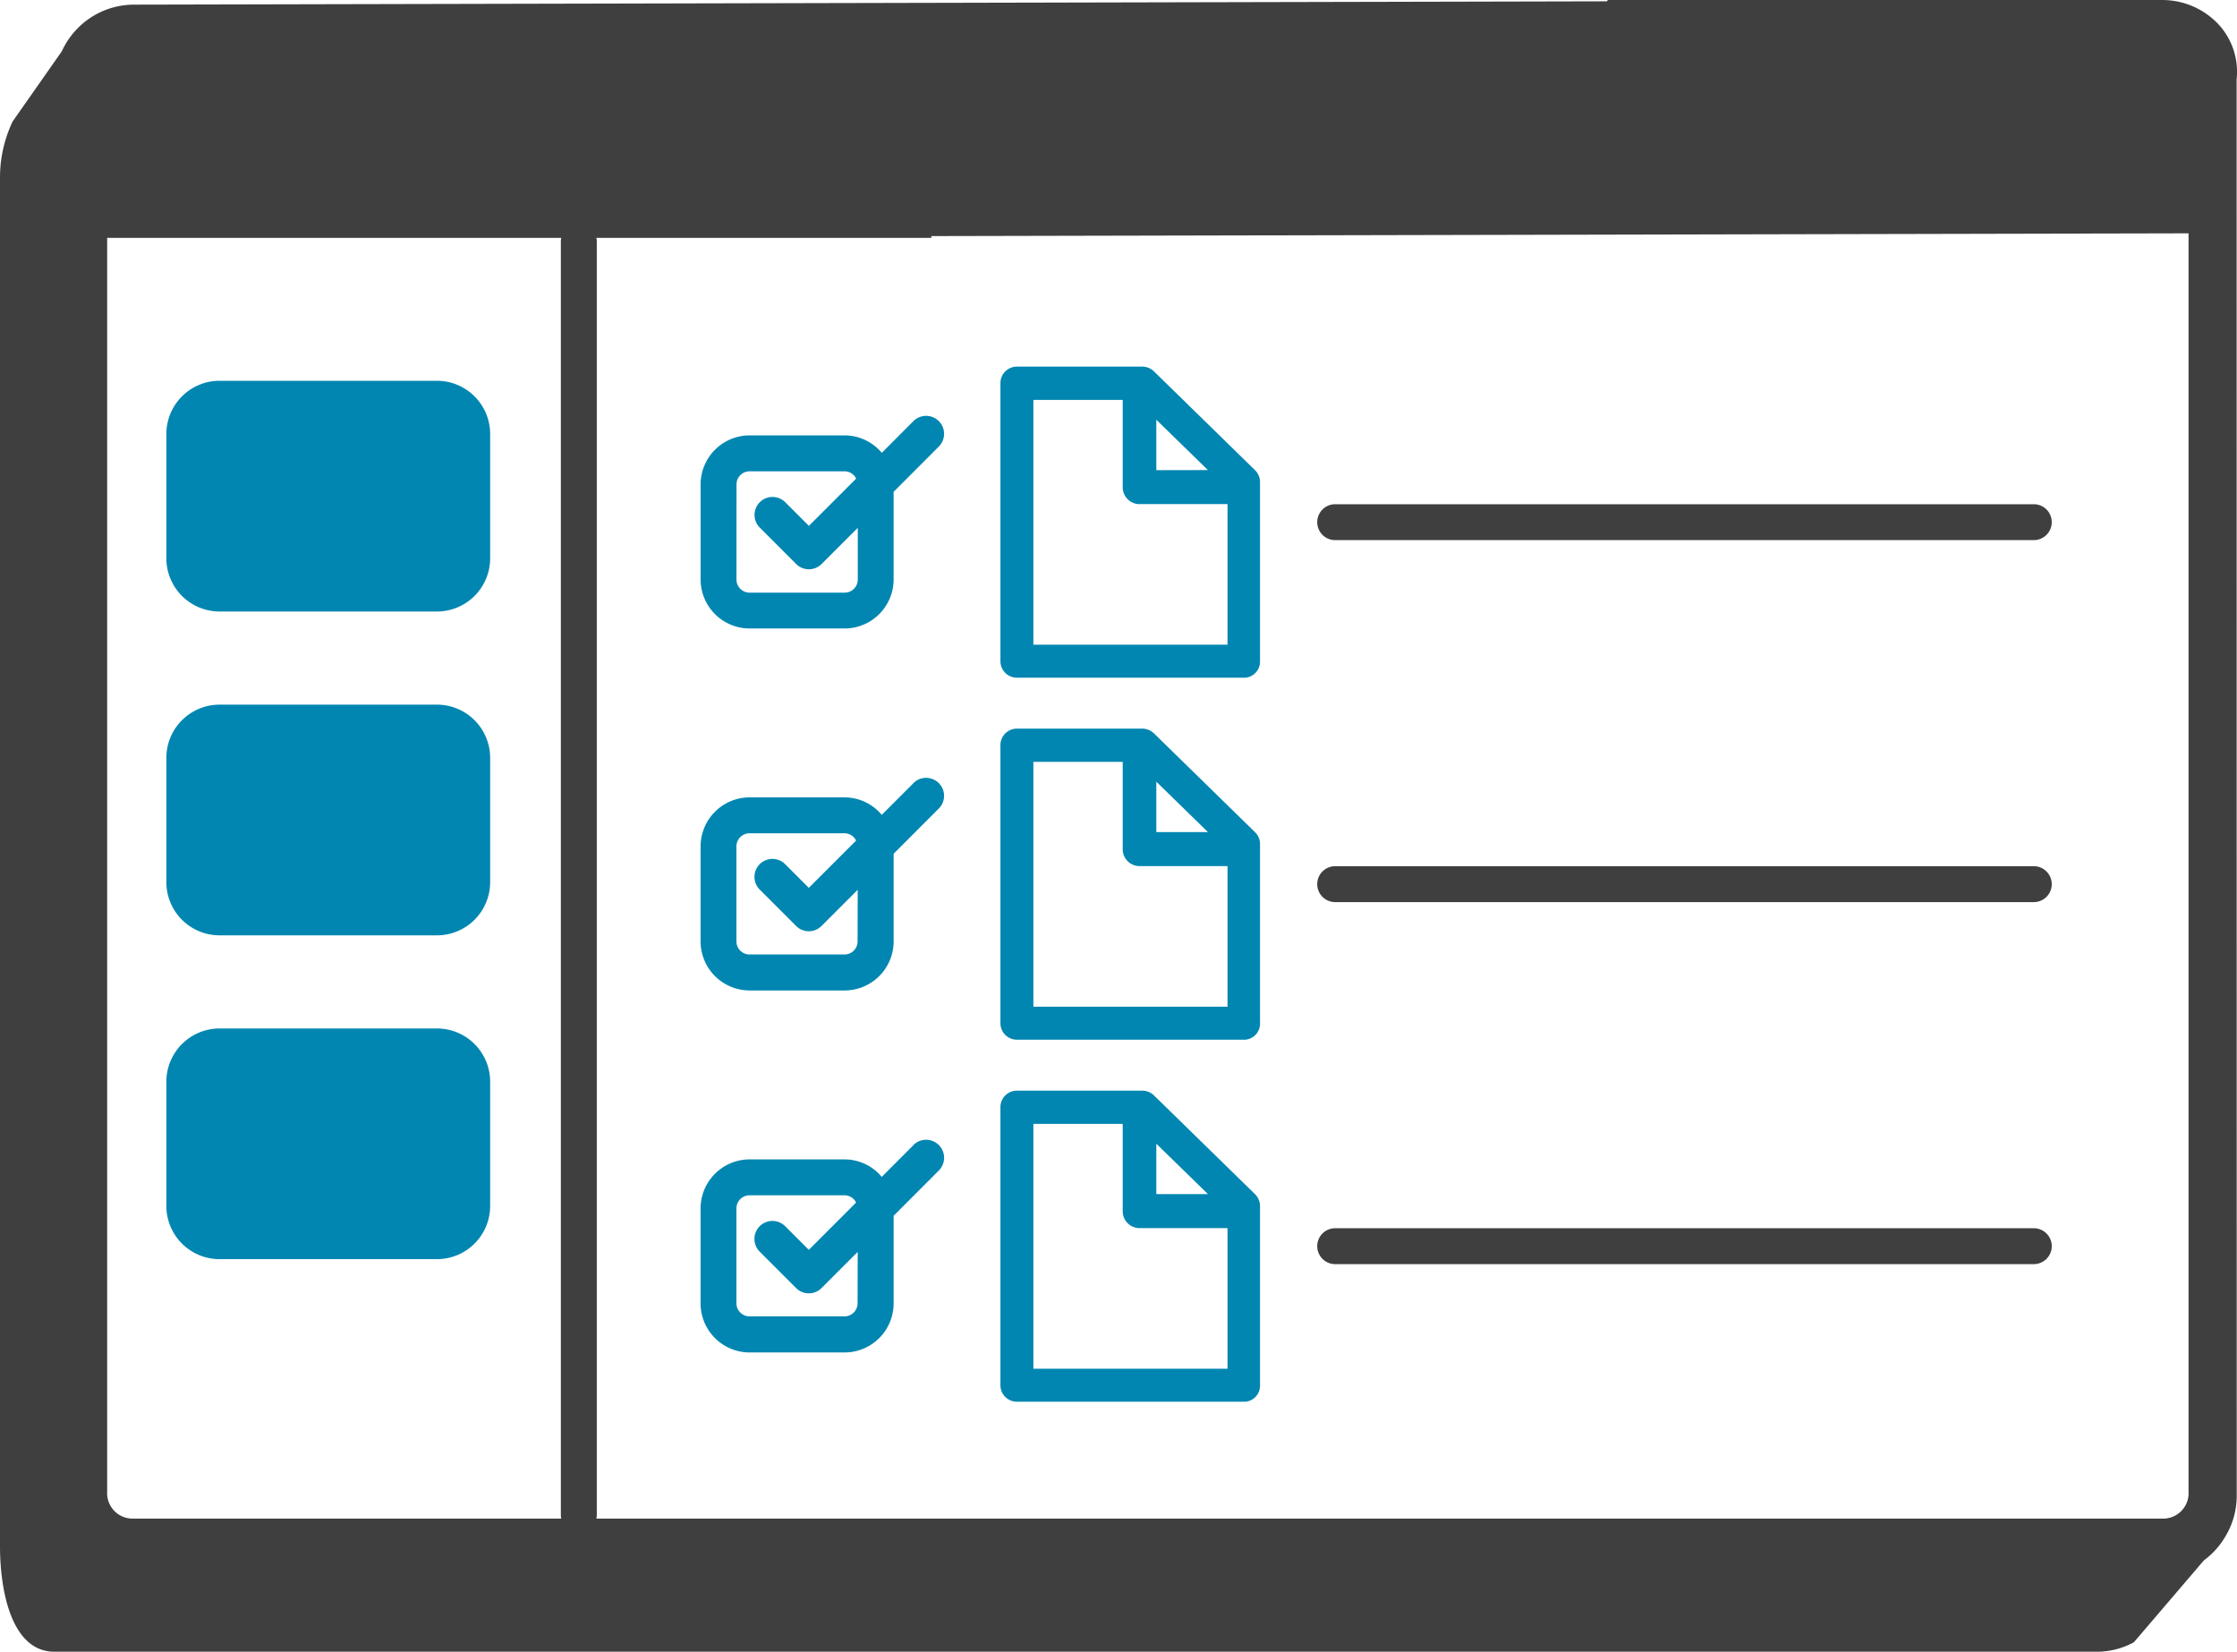
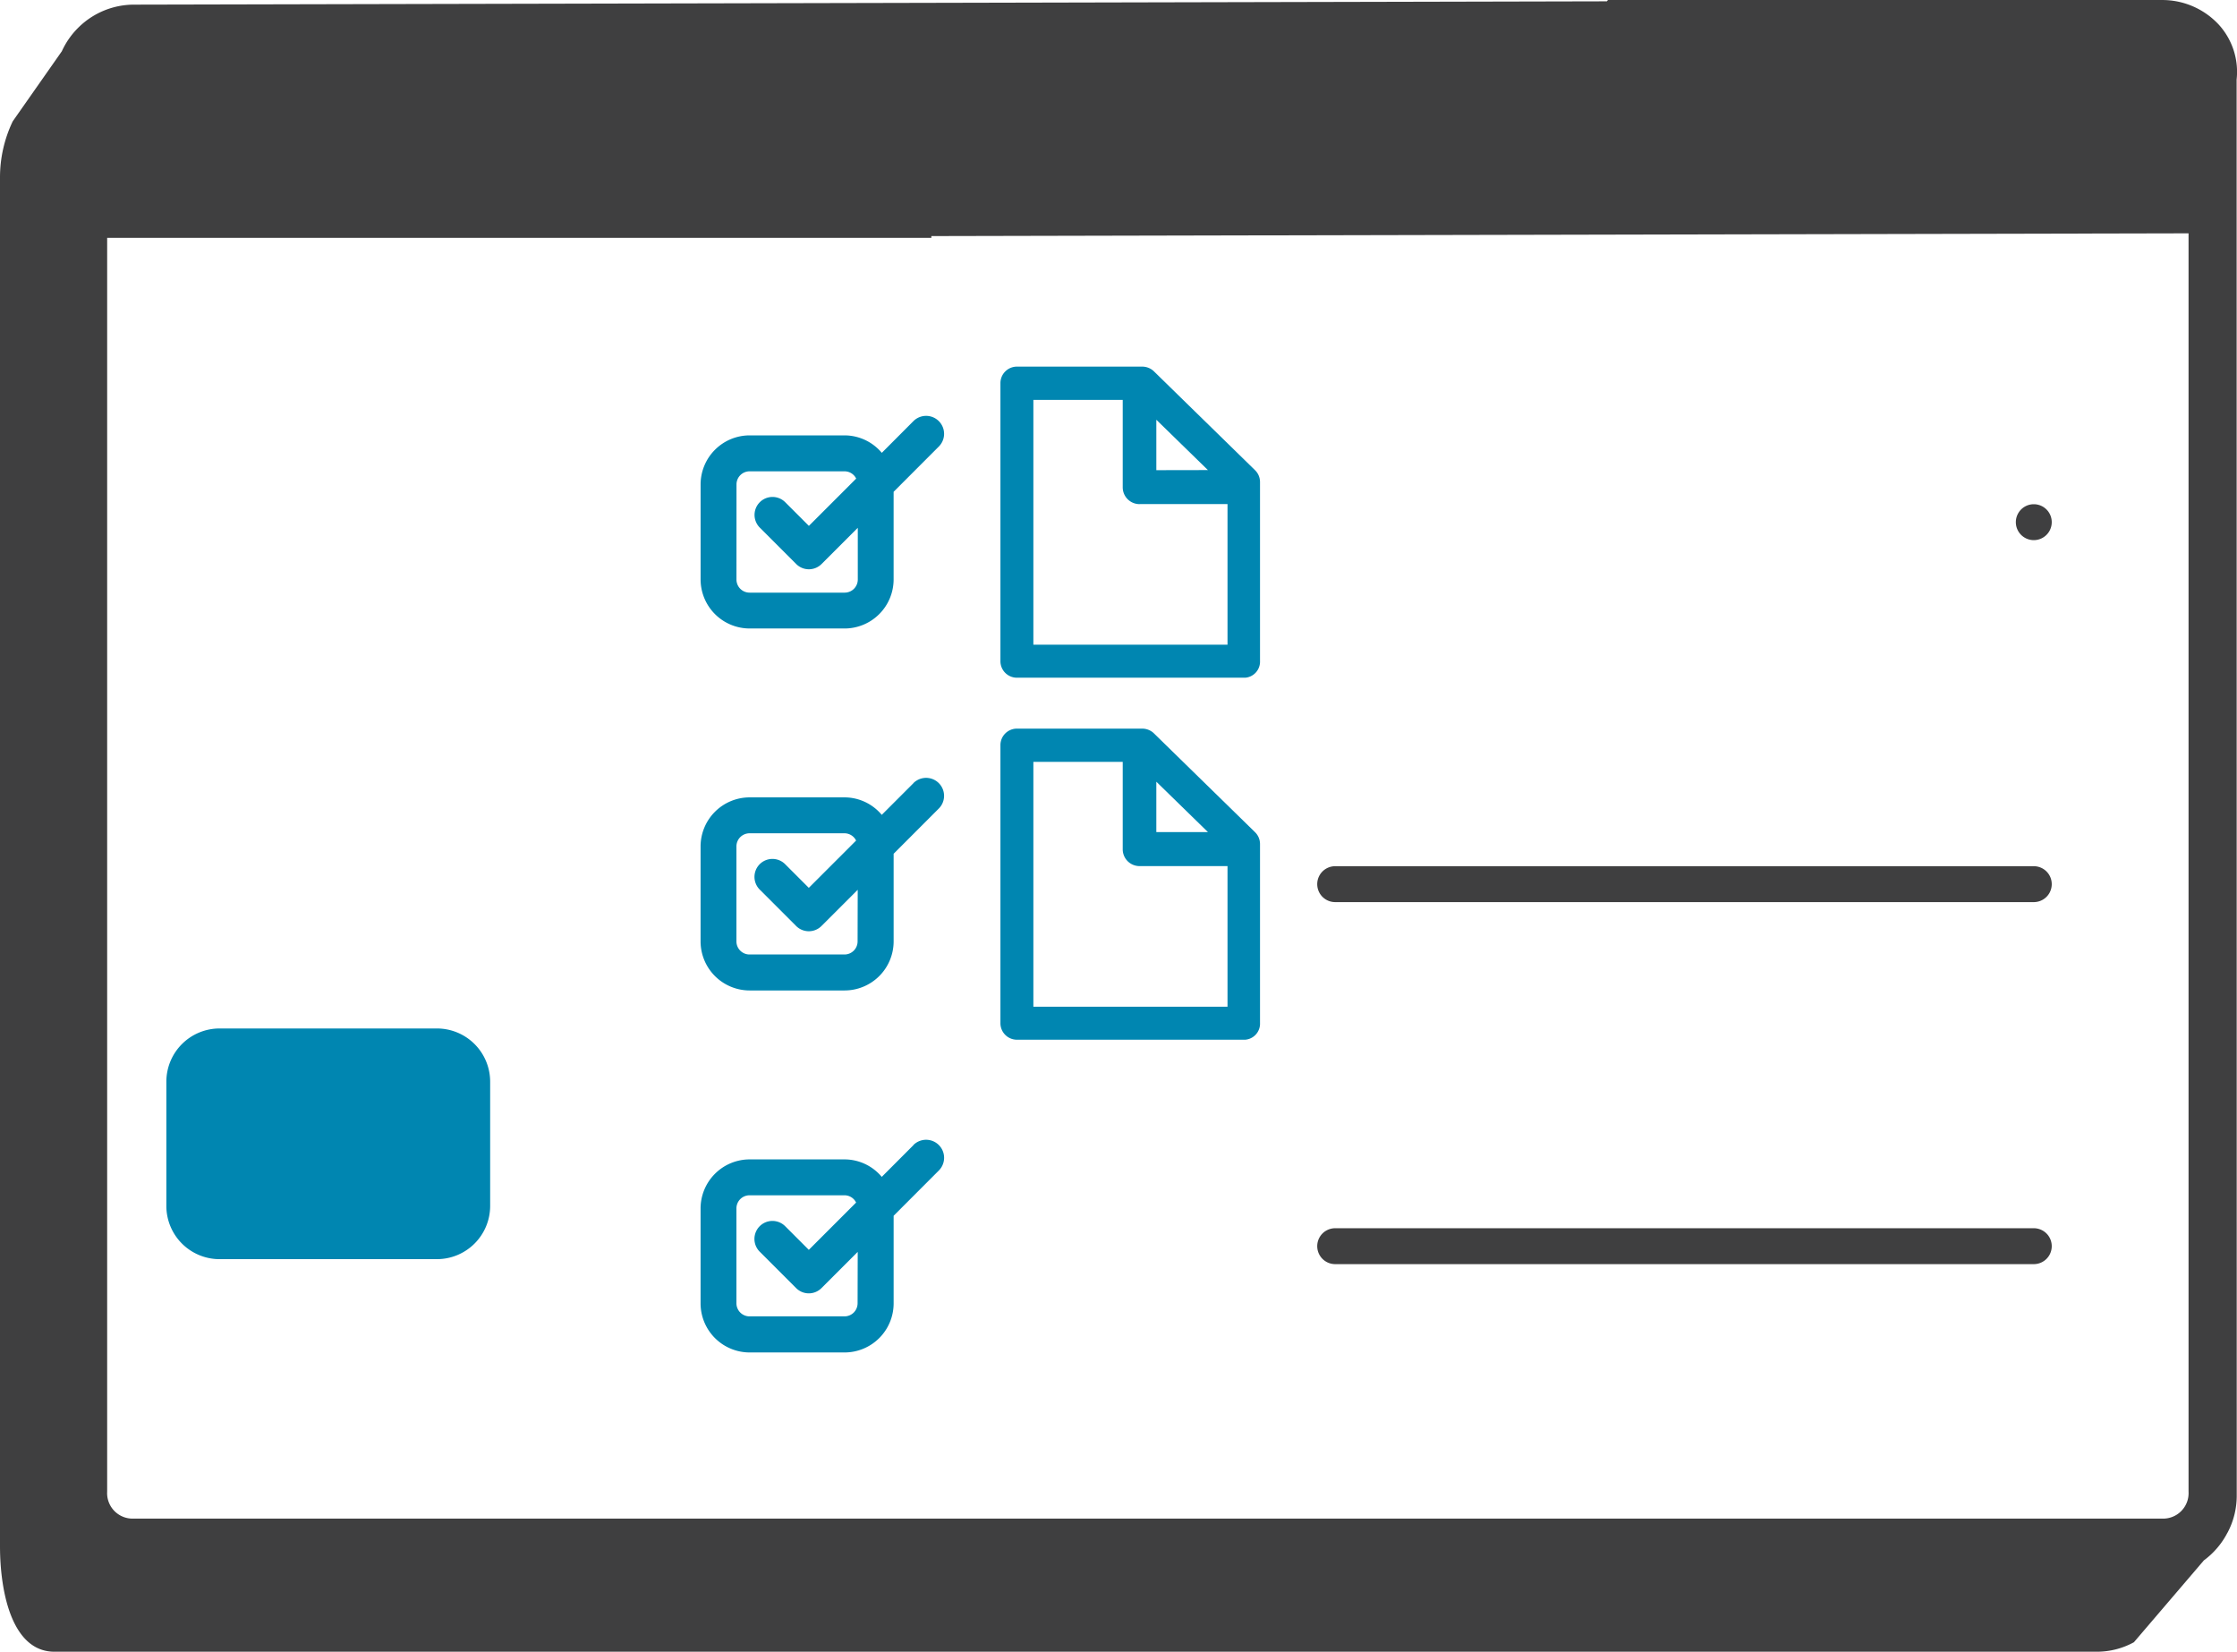
<svg xmlns="http://www.w3.org/2000/svg" width="123" height="90.812" viewBox="0 0 123 90.812">
  <defs>
    <clipPath id="clip-path">
      <rect id="Rectangle_193" data-name="Rectangle 193" width="123" height="90.812" fill="none" />
    </clipPath>
  </defs>
  <g id="Group_1052" data-name="Group 1052" transform="translate(0 0)">
    <g id="Group_1051" data-name="Group 1051" transform="translate(0 0)" clip-path="url(#clip-path)">
-       <path id="Path_1029" data-name="Path 1029" d="M19.72,79.441a.989.989,0,0,1-.988-.988v-70a.988.988,0,1,1,1.976,0v70a.989.989,0,0,1-.988.988" transform="translate(12.106 4.829)" fill="#3f3f40" />
-       <path id="Path_1030" data-name="Path 1030" d="M83.394,18.812H44.981a.987.987,0,1,1,0-1.974H83.394a.987.987,0,1,1,0,1.974" transform="translate(28.433 10.883)" fill="#3f3f40" />
+       <path id="Path_1030" data-name="Path 1030" d="M83.394,18.812a.987.987,0,1,1,0-1.974H83.394a.987.987,0,1,1,0,1.974" transform="translate(28.433 10.883)" fill="#3f3f40" />
      <path id="Path_1031" data-name="Path 1031" d="M83.394,30.9H44.981a.987.987,0,1,1,0-1.974H83.394a.987.987,0,1,1,0,1.974" transform="translate(28.433 18.696)" fill="#3f3f40" />
      <path id="Path_1032" data-name="Path 1032" d="M83.394,42.99H44.981a.987.987,0,1,1,0-1.974H83.394a.987.987,0,1,1,0,1.974" transform="translate(28.433 26.509)" fill="#3f3f40" />
      <path id="Path_1033" data-name="Path 1033" d="M47.412,17.936l-5.576-5.451a.934.934,0,0,0-.617-.242h-6.9a.907.907,0,0,0-.905.907V28.439a.907.907,0,0,0,.905.907H46.844l.03,0a.886.886,0,0,0,.813-.927V18.575a.907.907,0,0,0-.275-.639m-5.426,0V15.164l2.837,2.767ZM41.062,19.8H45.9v7.729H35.225V14.072h4.913v4.806a.926.926,0,0,0,.925.925" transform="translate(21.594 7.913)" fill="#0086b1" />
      <path id="Path_1034" data-name="Path 1034" d="M41.836,24.574a.934.934,0,0,0-.617-.242h-6.9a.907.907,0,0,0-.905.907V40.528a.907.907,0,0,0,.905.907H46.844l.03,0a.886.886,0,0,0,.813-.927V30.664a.907.907,0,0,0-.275-.639Zm.15,5.446V27.251l2.838,2.769Zm-.924,1.87H45.9v7.731H35.225V26.159h4.913v4.807a.925.925,0,0,0,.925.924" transform="translate(21.594 15.726)" fill="#0086b1" />
-       <path id="Path_1035" data-name="Path 1035" d="M41.836,36.663a.934.934,0,0,0-.617-.242h-6.9a.907.907,0,0,0-.905.907V52.617a.907.907,0,0,0,.905.907H46.844l.03,0a.886.886,0,0,0,.813-.927V42.751a.921.921,0,0,0-.275-.639Zm.15,5.446V39.34l2.838,2.769Zm-.924,1.87H45.9V51.71H35.225V38.248h4.913v4.807a.925.925,0,0,0,.925.924" transform="translate(21.594 23.54)" fill="#0086b1" />
      <path id="Path_1036" data-name="Path 1036" d="M26.091,25.577h5.227a2.7,2.7,0,0,0,2.695-2.695v-4.82L36.5,15.572a.987.987,0,1,0-1.4-1.394L33.363,15.92a2.68,2.68,0,0,0-2.045-.96H26.091A2.7,2.7,0,0,0,23.4,17.655v5.227a2.7,2.7,0,0,0,2.693,2.695m-.719-7.922a.72.72,0,0,1,.719-.719h5.227a.711.711,0,0,1,.634.4l-2.6,2.6-1.3-1.3a.987.987,0,1,0-1.4,1.394l2,2a.986.986,0,0,0,1.4,0l1.989-1.989v2.846a.721.721,0,0,1-.721.719H26.091a.72.72,0,0,1-.719-.719Z" transform="translate(15.122 8.976)" fill="#0086b1" />
      <path id="Path_1037" data-name="Path 1037" d="M35.105,26.267,33.362,28.01a2.673,2.673,0,0,0-2.043-.961H26.092A2.7,2.7,0,0,0,23.4,29.742v5.227a2.7,2.7,0,0,0,2.695,2.695h5.227a2.7,2.7,0,0,0,2.693-2.695v-4.82L36.5,27.661a.987.987,0,0,0-1.4-1.394m-3.067,8.7a.719.719,0,0,1-.719.719H26.092a.719.719,0,0,1-.721-.719V29.742a.722.722,0,0,1,.721-.719h5.227a.714.714,0,0,1,.632.4l-2.6,2.6-1.3-1.3a.987.987,0,0,0-1.4,1.394l2,2a.986.986,0,0,0,1.4,0l1.989-1.987Z" transform="translate(15.121 16.789)" fill="#0086b1" />
      <path id="Path_1038" data-name="Path 1038" d="M35.105,38.354,33.362,40.1a2.673,2.673,0,0,0-2.043-.961H26.092A2.7,2.7,0,0,0,23.4,41.831v5.227a2.7,2.7,0,0,0,2.695,2.695h5.227a2.7,2.7,0,0,0,2.693-2.695v-4.82L36.5,39.75a.987.987,0,0,0-1.4-1.4m-3.067,8.7a.72.72,0,0,1-.719.719H26.092a.721.721,0,0,1-.721-.719V41.831a.721.721,0,0,1,.721-.719h5.227a.711.711,0,0,1,.632.4l-2.6,2.6-1.3-1.3a.987.987,0,1,0-1.4,1.4l2,2a.986.986,0,0,0,1.4,0l1.989-1.989Z" transform="translate(15.121 24.602)" fill="#0086b1" />
-       <path id="Path_1039" data-name="Path 1039" d="M20.434,25.4H8.483a2.927,2.927,0,0,1-2.927-2.927V15.643a2.927,2.927,0,0,1,2.927-2.927h11.95a2.927,2.927,0,0,1,2.927,2.927v6.829A2.927,2.927,0,0,1,20.434,25.4" transform="translate(3.591 8.219)" fill="#0086b1" />
-       <path id="Path_1040" data-name="Path 1040" d="M20.434,36.214H8.483a2.927,2.927,0,0,1-2.927-2.927V26.458a2.927,2.927,0,0,1,2.927-2.927h11.95a2.927,2.927,0,0,1,2.927,2.927v6.829a2.927,2.927,0,0,1-2.927,2.927" transform="translate(3.591 15.209)" fill="#0086b1" />
      <path id="Path_1041" data-name="Path 1041" d="M20.434,47.028H8.483A2.927,2.927,0,0,1,5.556,44.1V37.272a2.927,2.927,0,0,1,2.927-2.927h11.95a2.927,2.927,0,0,1,2.927,2.927V44.1a2.927,2.927,0,0,1-2.927,2.927" transform="translate(3.591 22.198)" fill="#0086b1" />
      <path id="Path_1042" data-name="Path 1042" d="M122.979,4.376a3.855,3.855,0,0,0-.973-3.014A4.234,4.234,0,0,0,118.858,0H88.41l-.058.072h-.1L7.37.254A4.349,4.349,0,0,0,4.333,1.492v0L4.325,1.5A4.368,4.368,0,0,0,3.4,2.817L.7,6.669A7.142,7.142,0,0,0,0,9.748V85.007c0,2.43.621,5.8,2.995,5.8H115.3a4.23,4.23,0,0,0,2.032-.522l3.847-4.5a4.384,4.384,0,0,0,1.289-1.508l.008-.01h0a4.313,4.313,0,0,0,.509-2.005ZM5.892,13.078H51.21l0-.1h.2l68.926-.151V82.009a1.4,1.4,0,0,1-1.478,1.478H7.37a1.4,1.4,0,0,1-1.478-1.478Z" transform="translate(0 0.001)" fill="#3f3f40" />
    </g>
  </g>
</svg>